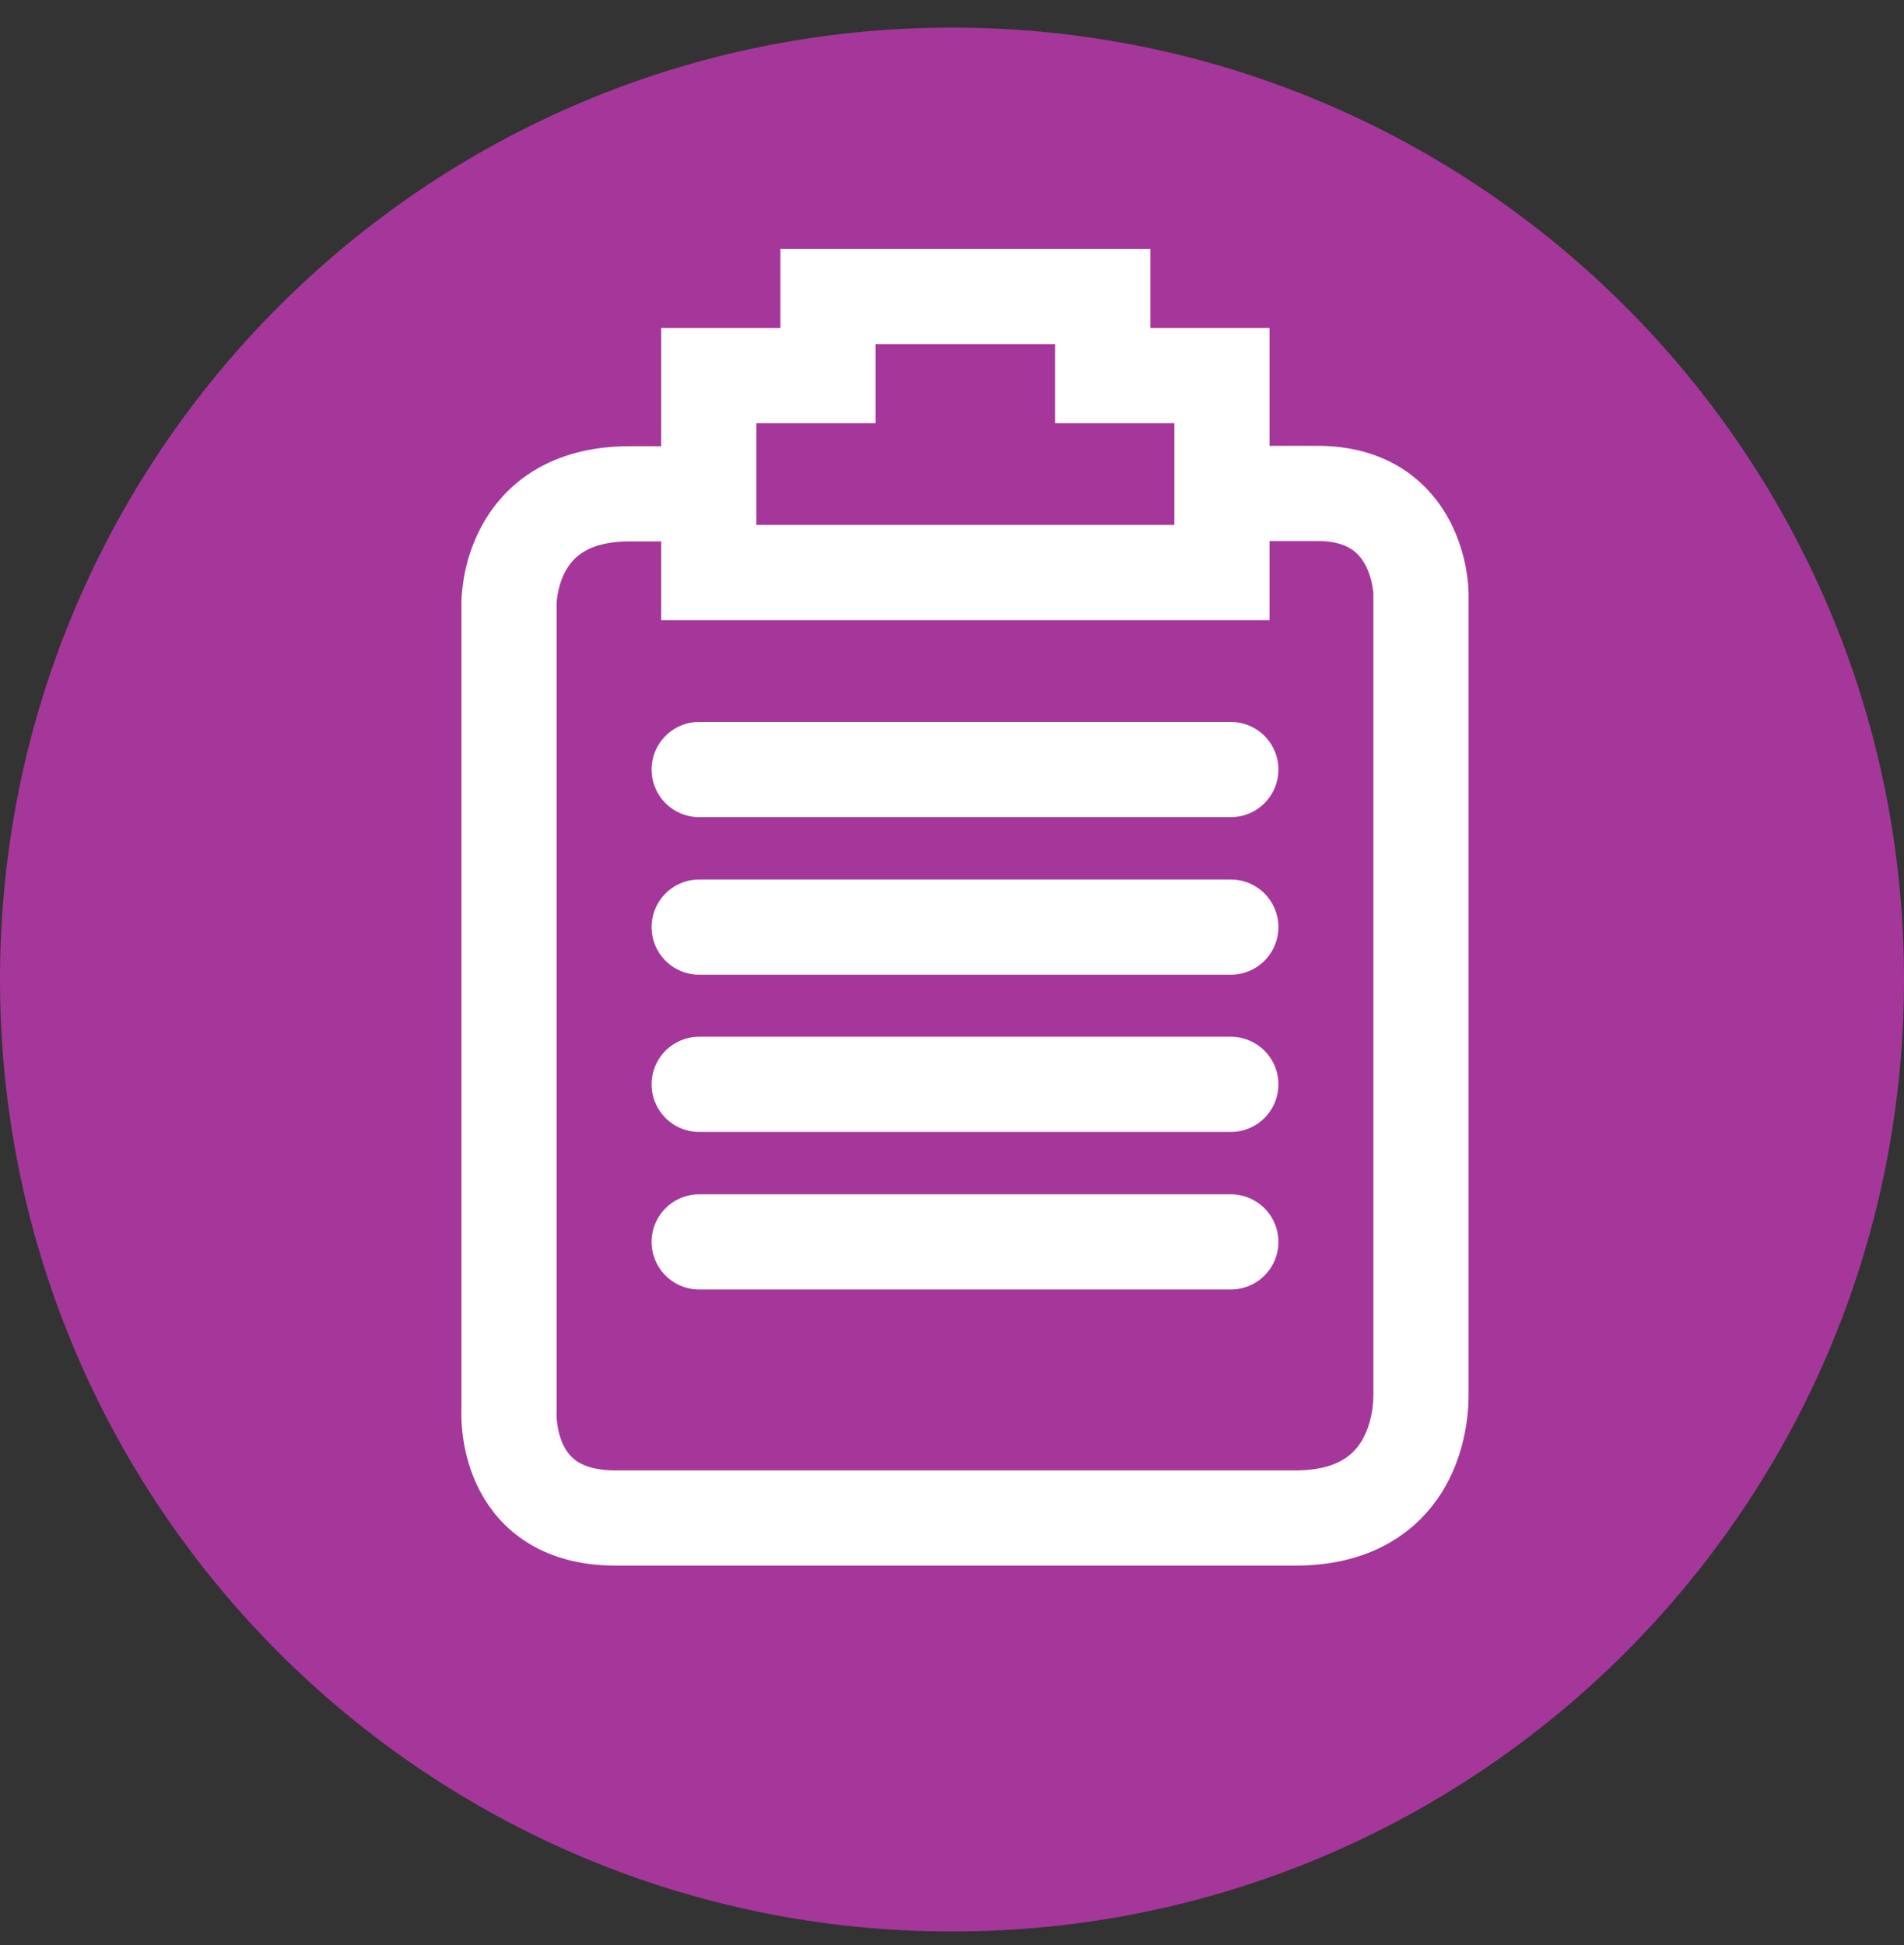
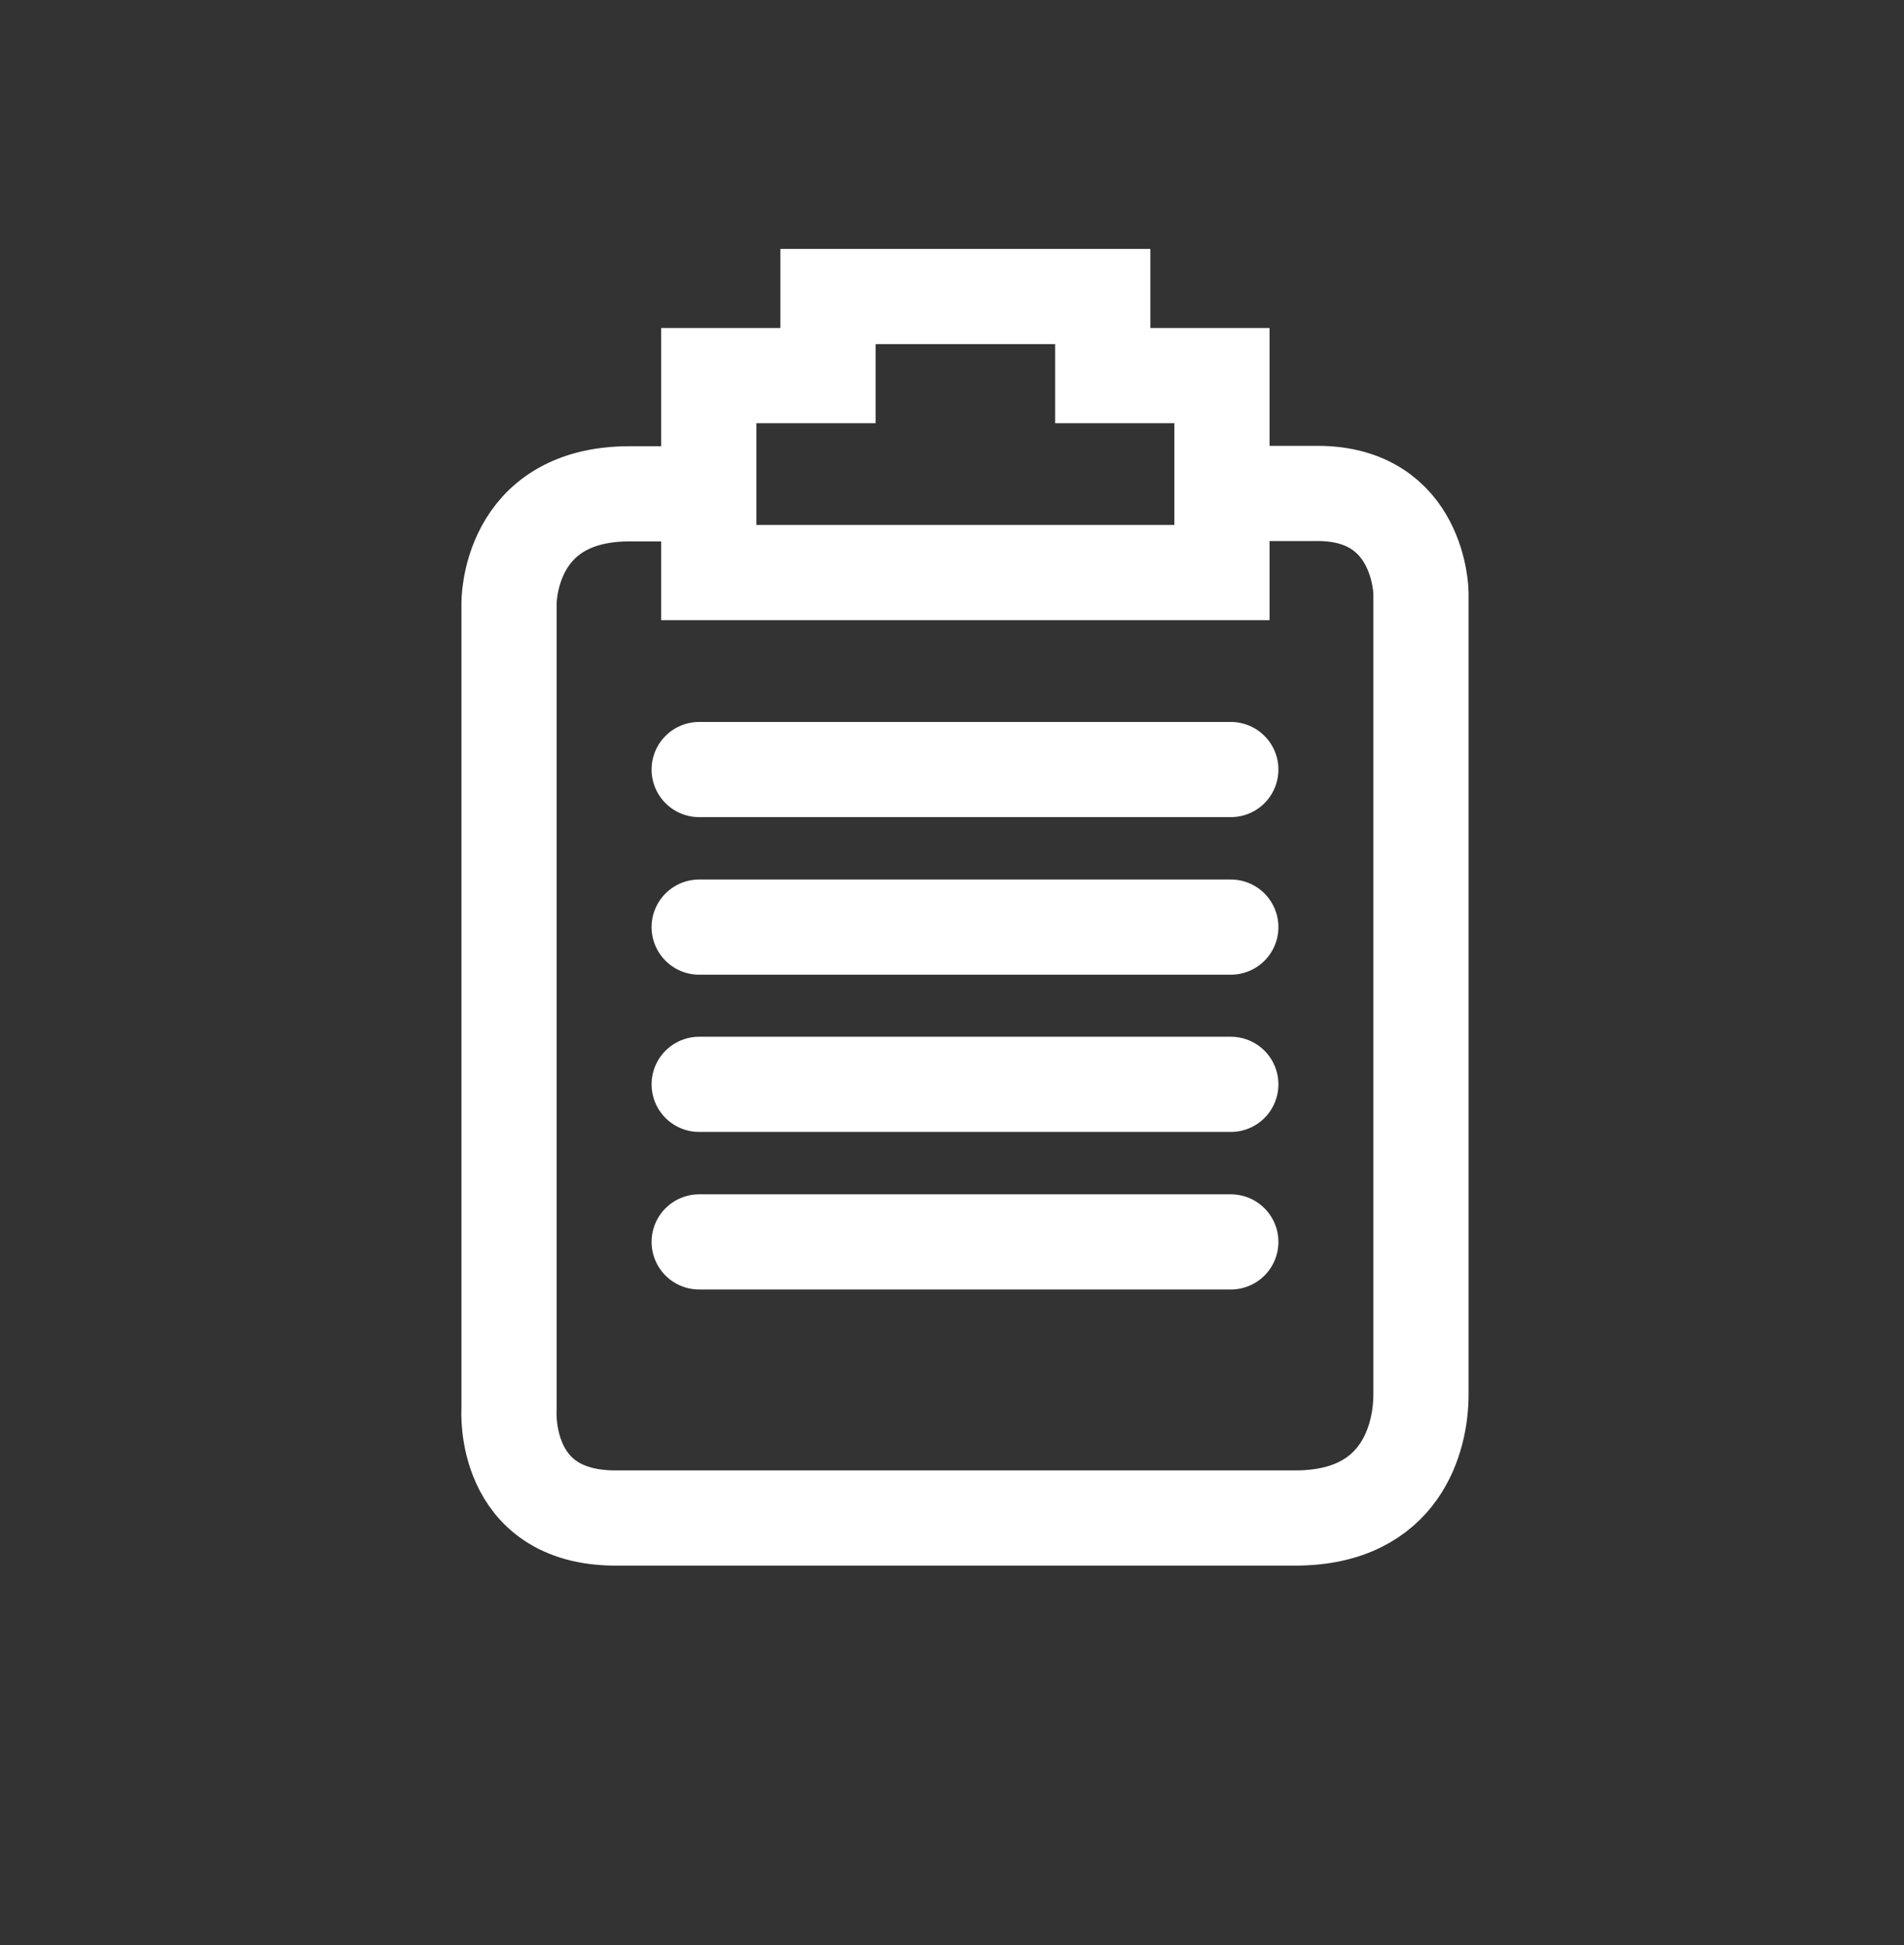
<svg xmlns="http://www.w3.org/2000/svg" width="46" height="47" viewBox="0 0 46 47" fill="none">
  <rect x="0" y="0" width="46" height="47" fill="#333333" stroke="none" />
-   <path d="M46 23.667C46 36.371 35.704 46.667 23 46.667C10.296 46.667 0 36.371 0 23.667C0 10.962 10.296 0.667 23 0.667C35.704 0.667 46 10.962 46 23.667Z" fill="#A5379B" />
  <path d="M29.008 11.922H31.831C34.305 11.922 34.33 14.323 34.33 14.323V33.698C34.33 34.707 33.875 36.677 31.293 36.677H14.872C12.116 36.677 12.298 34.053 12.298 34.053V14.588C12.298 14.588 12.257 11.931 15.212 11.931H17.612" stroke="white" stroke-width="2.3" stroke-miterlimit="10" />
  <path d="M16.892 18.593H29.736" stroke="white" stroke-width="2.3" stroke-linecap="round" stroke-linejoin="round" />
  <path d="M16.892 22.4H29.736" stroke="white" stroke-width="2.3" stroke-linecap="round" stroke-linejoin="round" />
  <path d="M16.892 26.199H29.736" stroke="white" stroke-width="2.3" stroke-linecap="round" stroke-linejoin="round" />
  <path d="M16.892 30.006H29.736" stroke="white" stroke-width="2.3" stroke-linecap="round" stroke-linejoin="round" />
  <path d="M26.642 9.075V7.164H20.004V9.075H17.124V13.834H29.522V9.075H26.642Z" stroke="white" stroke-width="2.3" stroke-miterlimit="10" />
</svg>